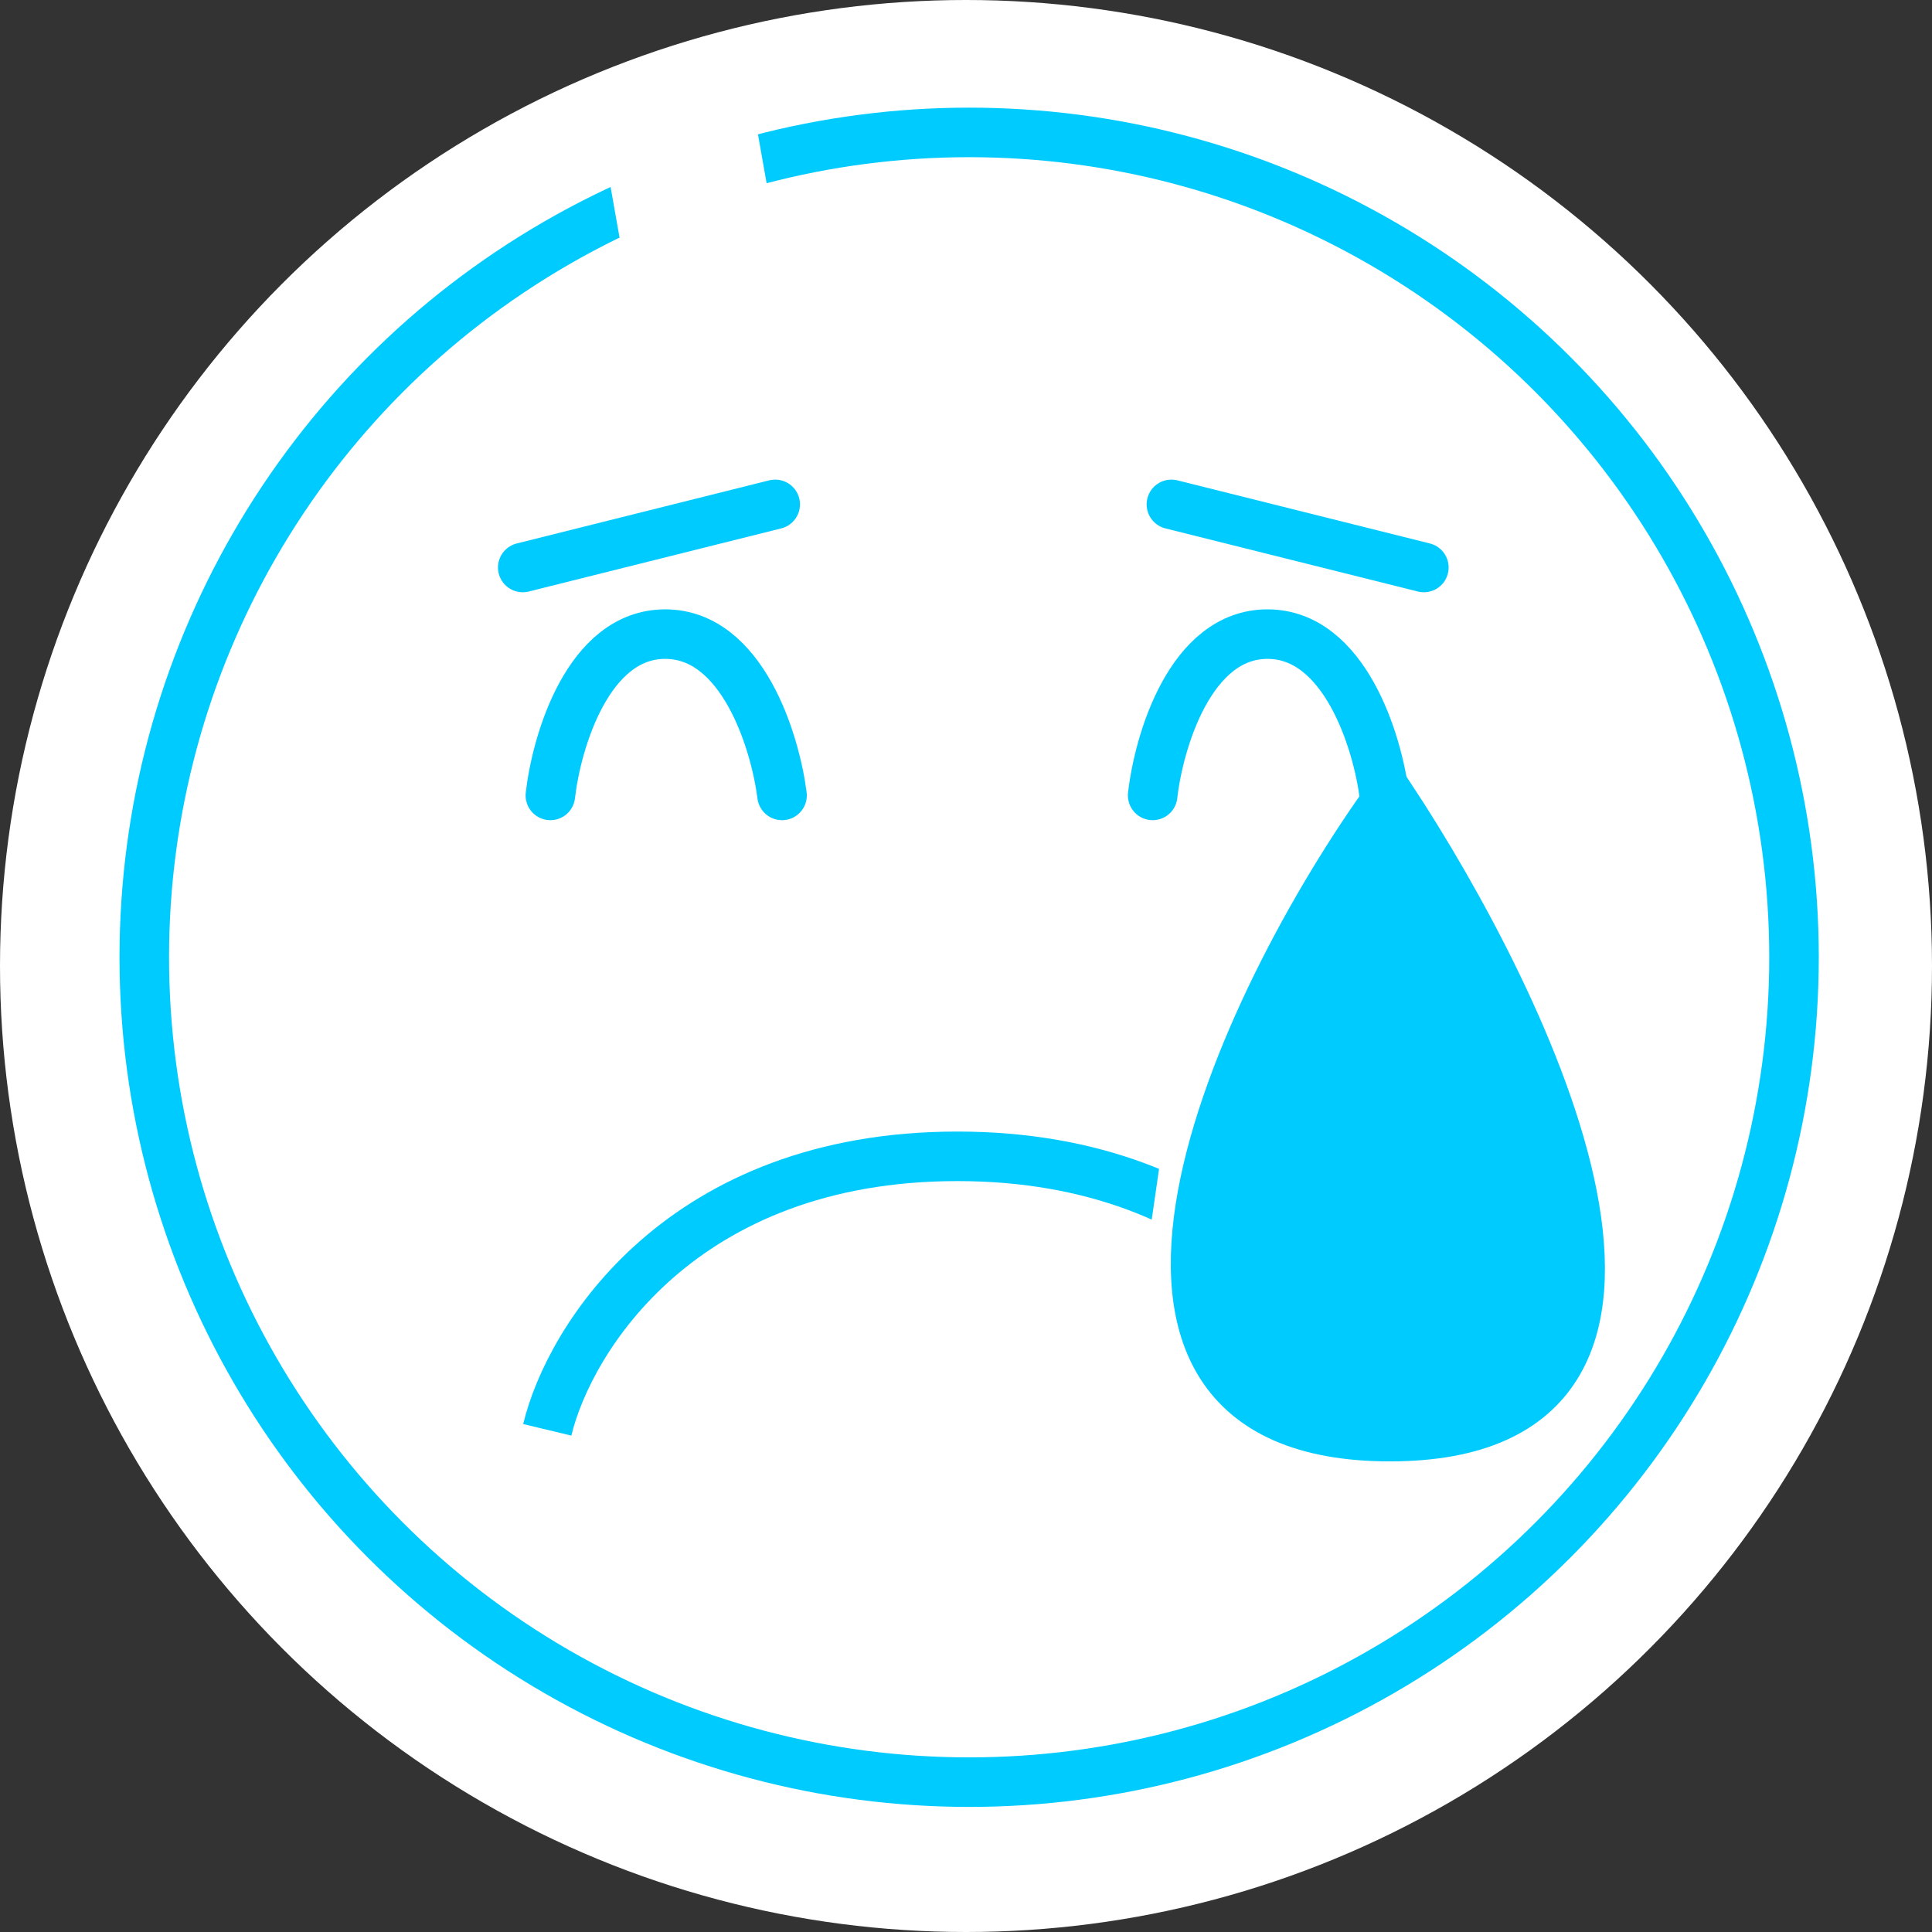
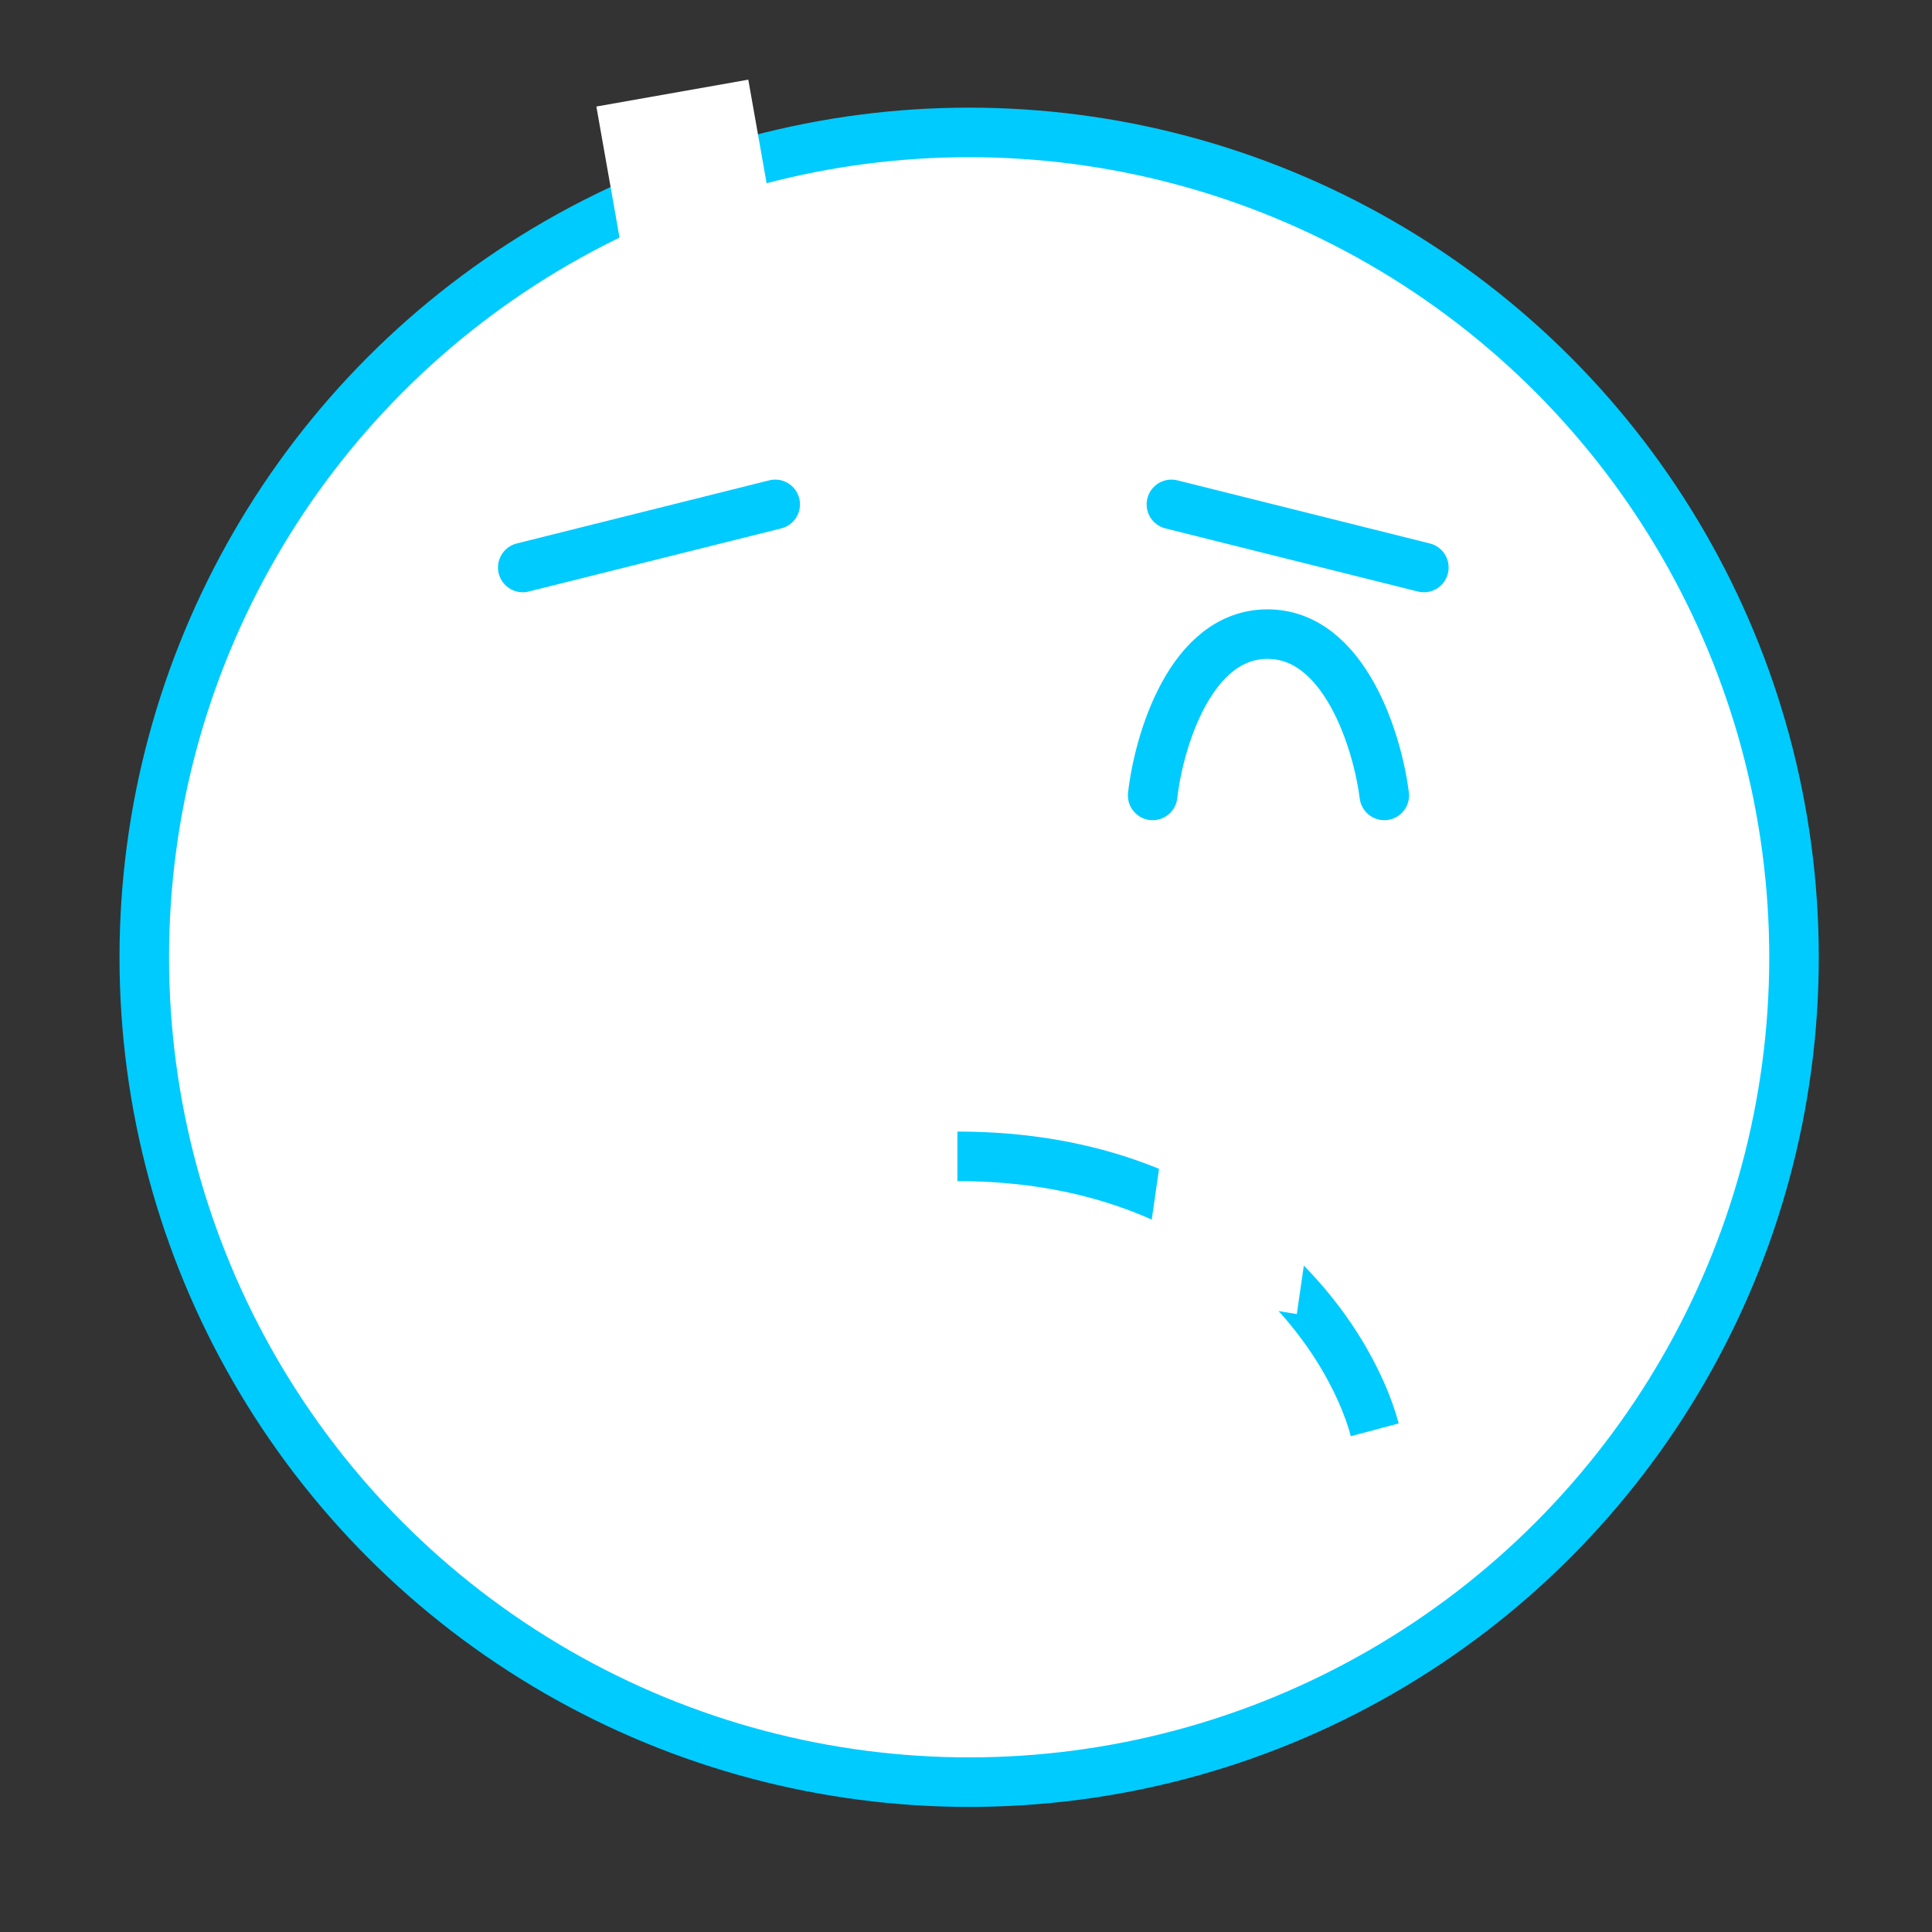
<svg xmlns="http://www.w3.org/2000/svg" width="78" height="78" viewBox="0 0 78 78" fill="none">
  <rect x="0" y="0" width="78" height="78" fill="#333333" stroke="none" />
-   <circle cx="39" cy="39" r="39" fill="white" />
  <circle cx="39.127" cy="38.648" r="33.302" fill="white" stroke="#00CBFF" stroke-width="2" />
  <rect x="24.077" y="4.301" width="6.229" height="5.379" transform="rotate(-10.028 24.077 4.301)" fill="white" />
-   <path d="M55.503 57.726C54.522 54.045 49.778 46.684 38.652 46.684C27.526 46.684 22.978 54.045 22.095 57.726" stroke="#00CBFF" stroke-width="2" />
+   <path d="M55.503 57.726C54.522 54.045 49.778 46.684 38.652 46.684" stroke="#00CBFF" stroke-width="2" />
  <path d="M55.888 32.113C55.614 29.942 54.285 25.601 51.171 25.601C48.056 25.601 46.783 29.942 46.536 32.113" stroke="#00CBFF" stroke-width="2" stroke-linecap="round" />
-   <path d="M31.573 32.113C31.298 29.942 29.97 25.601 26.855 25.601C23.741 25.601 22.468 29.942 22.22 32.113" stroke="#00CBFF" stroke-width="2" stroke-linecap="round" />
  <rect width="6.343" height="7.159" transform="matrix(-0.987 -0.162 -0.143 0.99 53.38 45.965)" fill="white" />
-   <path d="M56.111 32.148C49.982 40.62 42.052 58 56.112 58C70.172 58 61.699 40.62 56.111 32.148Z" fill="#00CBFF" stroke="#00CBFF" stroke-width="2" />
  <path d="M31.297 20.363L21.105 22.911" stroke="#00CBFF" stroke-width="2" stroke-linecap="round" />
  <path d="M47.293 20.363L57.485 22.911" stroke="#00CBFF" stroke-width="2" stroke-linecap="round" />
</svg>